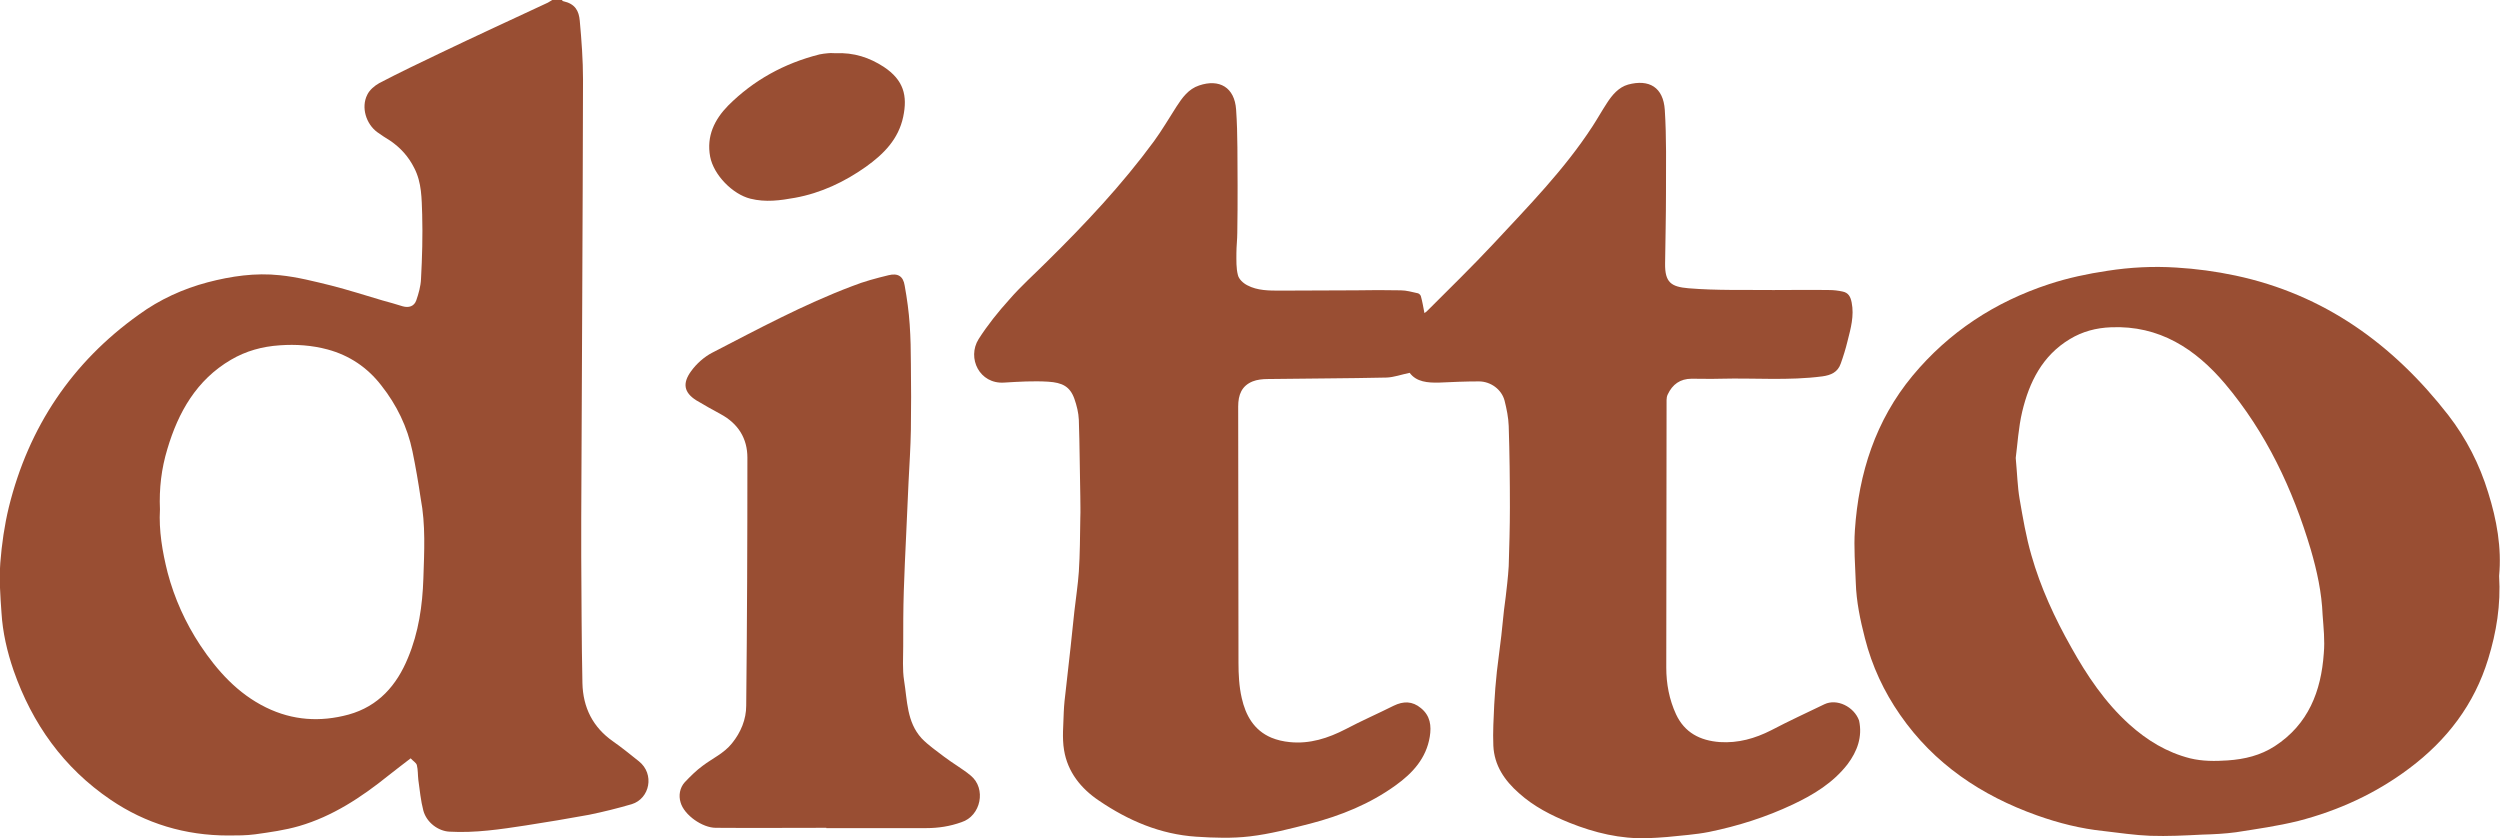
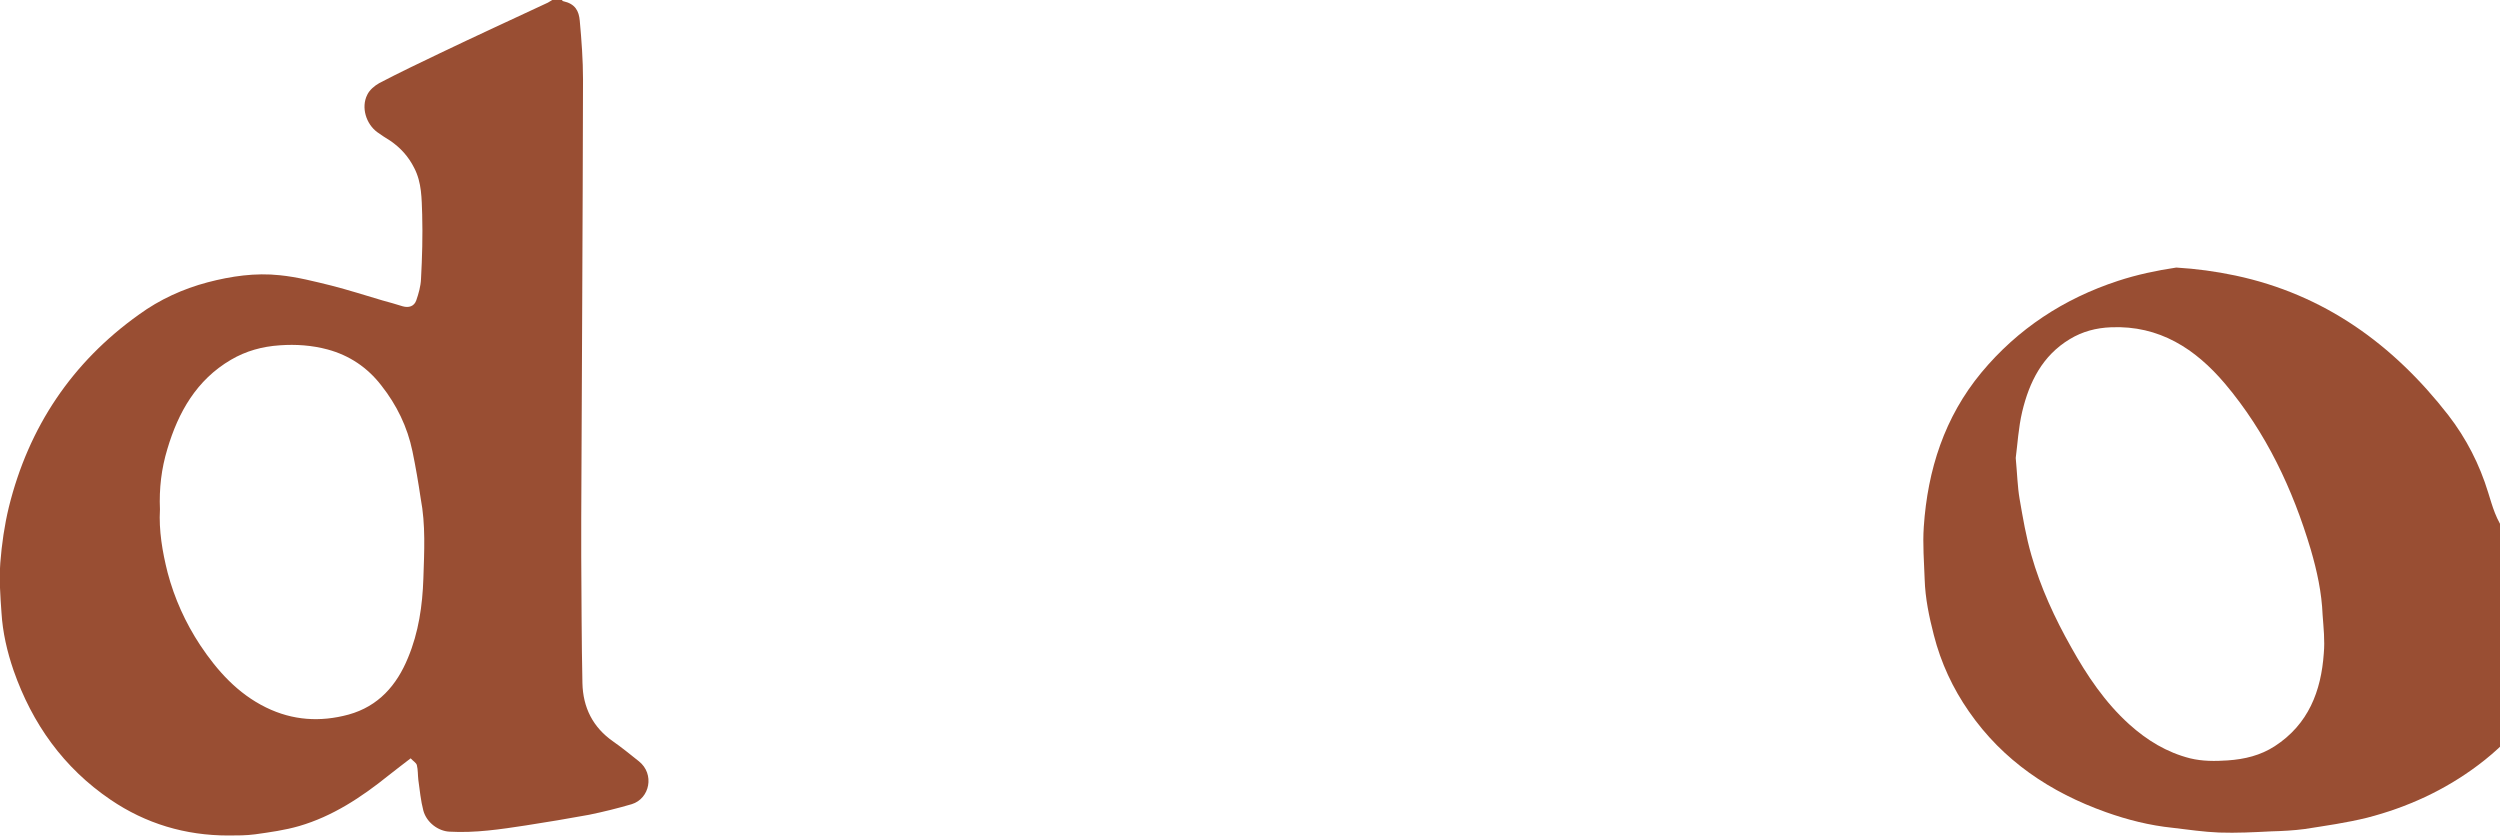
<svg xmlns="http://www.w3.org/2000/svg" xml:space="preserve" style="enable-background:new 0 0 845.6 283.5;" viewBox="0 0 845.6 283.5" y="0px" x="0px" id="Layer_1" version="1.1">
  <style type="text/css">
	.st0{fill:#994E33;}
</style>
  <g>
    <path d="M216.1,257.5c-2.9-2.3-5.7-4.6-8.7-6.7c-6.9-4.8-10.2-11.5-10.4-19.7c-0.3-14.3-0.3-28.7-0.4-43   c0-4.2,0-8.4,0-12.6c0.2-49.5,0.5-99.1,0.6-148.6c0-6.6-0.5-13.3-1.1-19.9c-0.3-3.3-1.5-5.7-5.6-6.6c-0.2,0-0.3-0.2-0.4-0.4   c-1.1,0-2.2,0-3.3,0c-0.5,0.3-1,0.6-1.5,0.9c-12.2,5.7-24.4,11.3-36.5,17.1c-6.9,3.3-13.8,6.6-20.5,10.1c-1.6,0.9-3.3,2.3-4.1,4   c-2.1,4.2-0.4,9.8,3.4,12.6c1.4,1,2.9,2,4.4,2.9c3.5,2.4,6.2,5.4,8.1,9.2c2.6,5,2.5,10.4,2.7,15.7c0.2,7.3,0,14.6-0.4,21.9   c-0.1,2.4-0.8,4.9-1.6,7.2c-0.7,2-2.5,2.6-4.6,2c-2.3-0.7-4.6-1.4-6.9-2c-5.7-1.7-11.4-3.5-17.2-5c-5.7-1.4-11.5-2.9-17.4-3.5   c-8.3-0.9-16.5,0.3-24.5,2.4c-8.3,2.2-16.2,5.8-23.2,10.9C24.4,122.5,9.7,144.4,3,171.5c-1.5,6.2-2.4,12.5-2.9,18.9   c-0.4,5.6,0,11.2,0.4,16.8c0.4,6.7,1.9,13.2,4.1,19.6c6.3,18,16.9,32.9,32.8,43.7c11.9,8.1,25.3,12.1,39.8,12.1c3,0,6.1,0,9.1-0.4   c5-0.7,10.1-1.4,14.9-2.8c11.3-3.3,21-9.7,30.2-17.1c2.4-1.9,4.9-3.8,7.5-5.8c0.8,0.9,1.9,1.5,2.1,2.3c0.4,1.6,0.3,3.3,0.5,5   c0.5,3.5,0.8,7,1.7,10.4c1.1,4,5,6.9,8.8,7.1c8.7,0.5,17.3-0.8,25.8-2.1c7.1-1.1,14.3-2.3,21.4-3.6c4.9-1,9.7-2.2,14.5-3.6   C219.8,270.1,221.5,261.8,216.1,257.5z M143.2,195.7c-0.3,9.1-1.6,18.2-5.2,26.8c-3.8,9.3-10,16.4-20.1,19.2   c-9.6,2.6-18.9,2-27.9-2.4c-9.6-4.7-16.5-12.4-22.3-21.1c-5-7.6-8.7-15.8-11-24.5c-1.8-7.1-3-14.3-2.6-21.4   c-0.3-7.1,0.5-13.8,2.5-20.4c3.7-12.5,9.9-23.4,21.5-30.2c5.1-3,10.6-4.5,16.5-4.9c5.5-0.4,11,0,16.2,1.4c7.4,2,13.5,6.1,18.2,12.2   c5.2,6.6,8.8,14,10.5,22.2c1.1,5.3,2,10.6,2.8,16C144,177.5,143.5,186.6,143.2,195.7z" class="st0" />
-     <path d="M617.1,238.2c-6,2.9-12.1,5.7-18,8.8c-5.5,2.8-11.2,4.4-17.4,4c-6.7-0.5-11.9-3.2-14.8-9.4   c-2.3-5-3.3-10.3-3.3-15.8c0.1-30.2,0-60.3,0.1-90.5c0-0.6,0.1-1.3,0.4-1.9c1.6-3.4,4.2-5.3,8.1-5.3c3.3,0,6.5,0.1,9.8,0   c11.5-0.3,23,0.7,34.4-0.8c2.9-0.4,5.2-1.4,6.2-4.3c0.9-2.5,1.7-5.1,2.3-7.6c1.1-4.3,2.3-8.6,1.4-13.1c-0.4-2-1.1-3.3-3.1-3.7   c-1.4-0.3-2.9-0.5-4.4-0.5c-6.3-0.1-12.6,0-18.9,0c-9.6-0.1-19.2,0.2-28.8-0.6c-5.8-0.5-8-1.9-7.9-8.4c0.1-7.9,0.3-15.8,0.3-23.7   c0-9.4,0.2-18.8-0.4-28.2c-0.5-7.7-5.3-10.5-12.4-8.6c-3.2,0.9-5.4,3.5-7.2,6.3c-1.7,2.6-3.2,5.3-4.9,7.9   c-9.5,14.6-21.7,27-33.5,39.7c-7.2,7.7-14.8,15.1-22.3,22.6c-0.3,0.3-0.7,0.6-1,0.8c-0.4-2.1-0.7-3.9-1.2-5.7c-0.1-0.4-0.6-0.9-1-1   c-1.9-0.4-3.9-1-5.8-1c-5.1-0.1-10.1-0.1-15.2,0c-8.5,0-17.1,0.1-25.6,0.1c-3.8,0-7.7,0-11.1-1.8c-1.4-0.7-2.9-2.1-3.2-3.5   c-0.6-2.3-0.5-4.9-0.5-7.4c0-2.3,0.3-4.6,0.3-6.9c0.1-5.3,0.1-10.6,0.1-15.9c-0.1-8.6,0.1-17.2-0.5-25.7   c-0.5-7.6-5.7-10.5-12.5-8.2c-3.6,1.2-5.7,4.1-7.7,7.2c-2.5,3.9-4.9,8-7.6,11.7c-10.8,14.7-23.3,28-36.3,40.8   c-4.2,4.2-8.7,8.2-12.6,12.7c-3.8,4.2-7.4,8.7-10.4,13.4c-4,6.4,0.3,15.3,8.7,14.7c4.9-0.3,9.9-0.6,14.8-0.3   c4.8,0.3,7.4,1.6,8.9,5.8c0.8,2.3,1.4,4.7,1.5,7.1c0.3,8.6,0.3,17.3,0.5,25.9c0,2.4,0.1,4.9,0,7.3c-0.1,6.1-0.1,12.1-0.5,18.2   c-0.3,4.4-1,8.8-1.5,13.3c-0.5,4.1-0.8,8.2-1.3,12.3c-0.5,4.8-1.1,9.5-1.6,14.3c-0.3,2.5-0.6,5-0.7,7.6c-0.1,4.3-0.6,8.6,0.1,12.8   c1.2,7.4,5.7,13,11.8,17.1c10,6.8,20.8,11.4,32.9,12.2c6,0.4,12.2,0.6,18.1-0.1c6.9-0.8,13.7-2.6,20.4-4.3c10.4-2.7,20.3-6.7,29-13   c5.7-4.1,10.3-9.1,11.5-16.4c0.6-3.7,0.2-7.1-3-9.7c-2.9-2.4-5.9-2.4-9.2-0.8c-5.4,2.7-10.9,5.1-16.2,7.9c-6,3.1-12.2,5.1-19,4.4   c-2.1-0.2-4.3-0.7-6.2-1.5c-5.9-2.5-8.7-7.6-10-13.4c-0.9-3.9-1.1-8-1.1-12c-0.1-28.9,0-57.7-0.1-86.6c0-4,1.2-7,4.9-8.5   c1.5-0.6,3.4-0.8,5.1-0.8c13.4-0.2,26.8-0.2,40.2-0.5c2.5-0.1,4.9-1,7.8-1.6c2.3,3.1,6.1,3.4,10,3.3c4.4-0.2,8.9-0.4,13.4-0.4   c4,0,7.7,2.7,8.7,6.5c0.7,2.8,1.3,5.7,1.4,8.6c0.3,9.2,0.4,18.4,0.4,27.6c0,6.6-0.2,13.2-0.4,19.8c-0.1,1.9-0.3,3.9-0.5,5.8   c-0.3,3-0.7,6.1-1.1,9.1c-0.3,2.9-0.6,5.7-0.9,8.6c-0.5,4-1,8-1.5,12.1c-0.4,3.7-0.7,7.5-0.9,11.2c-0.2,4.6-0.5,9.3-0.3,13.9   c0.3,6.7,3.8,11.8,8.7,16.1c5,4.5,10.9,7.5,17.1,10c8.5,3.4,17.2,5.5,26.4,5.2c2.2-0.1,4.4-0.2,6.6-0.4c4.7-0.5,9.5-0.8,14.1-1.7   c9.8-2,19.3-5,28.4-9.3c7-3.3,13.6-7.3,18.5-13.6c3.3-4.4,5.1-9.3,3.9-14.8C627.1,239,621.3,236.2,617.1,238.2z" class="st0" />
-     <path d="M841.6,166.6c-2.9-9.5-7.4-18.3-13.5-26.2c-18.6-23.9-41.9-40.8-72-47.2c-6.6-1.4-13.3-2.3-20-2.7   c-7.8-0.5-15.6-0.1-23.3,1.1c-6.7,1-13.3,2.4-19.7,4.5c-18.3,6-33.9,16.2-46.2,31c-12.5,15.1-18.2,32.9-19.5,52.2   c-0.4,5.9,0.1,11.9,0.3,17.8c0.2,6.4,1.5,12.6,3.1,18.8c2.4,9.4,6.4,18,11.9,25.9c11.5,16.6,27.5,27.3,46.3,34   c7.3,2.6,14.8,4.5,22.6,5.3c5.2,0.6,10.5,1.4,15.7,1.6c5.9,0.2,11.7-0.1,17.6-0.4c3.8-0.1,7.7-0.3,11.4-0.8c7-1.1,14.1-2.1,21-3.8   c13.6-3.5,26.3-9.3,37.6-17.8c12.7-9.5,22-21.6,26.7-37c2.8-9.1,4.3-18.3,3.7-28.1C846.2,185.3,844.5,175.8,841.6,166.6z M786,221   c-0.9,12.8-5.2,24-16.6,31.4c-4.8,3.1-10.1,4.4-15.9,4.8c-4.3,0.3-8.6,0.3-12.7-0.7c-7.9-2-14.6-6.1-20.6-11.5   c-8.2-7.4-14.3-16.5-19.6-26c-5.6-9.9-10.4-20.3-13.5-31.2c-1.8-6.2-2.9-12.7-4-19.1c-0.7-4.1-0.8-8.4-1.3-13.8   c0.6-4.5,0.9-10.2,2.2-15.7c2.4-10,6.8-18.9,16.1-24.5c4.3-2.6,8.9-3.8,13.9-4c16.4-0.7,28.6,7.3,38.6,19.1   c13.9,16.5,22.9,35.6,29,56.1c2.1,7.2,3.7,14.5,4,22.1C785.9,212.2,786.4,216.6,786,221z" class="st0" />
-     <path d="M328.3,262.3c-2.8-2.3-6-4.1-8.9-6.3c-2.6-2-5.4-3.9-7.7-6.3c-5-5.5-4.8-12.7-5.9-19.5   c-0.6-3.8-0.3-7.7-0.3-11.6c0-6.2,0-12.5,0.2-18.7c0.2-6.3,0.5-12.6,0.8-19c0.3-5.9,0.5-11.8,0.8-17.7c0.3-6,0.7-11.9,0.8-17.9   c0.1-7.4,0.1-14.8,0-22.2c0-4.4-0.1-8.9-0.4-13.3c-0.3-4.4-0.9-8.8-1.7-13.2c-0.5-3.2-2.3-4.3-5.5-3.5c-4.1,1-8.3,2.1-12.3,3.7   c-16.4,6.2-31.8,14.5-47.3,22.5c-2.7,1.4-5.3,3.7-7.1,6.2c-3.1,4.2-2.4,7.3,1.7,9.9c2.7,1.6,5.5,3.2,8.3,4.7c5.9,3.2,9,8.2,9,14.7   c0,28-0.1,55.9-0.4,83.9c0,4.6-1.8,9-4.8,12.7c-2.7,3.4-6.6,5.1-9.9,7.6c-2.2,1.6-4.2,3.6-6.1,5.6c-1.7,1.9-2.1,4.5-1.4,6.8   c1.2,4.3,7.4,8.6,11.9,8.6c12.5,0.1,25,0,37.4,0c0,0,0,0.1,0,0.1c11.3,0,22.5,0,33.8,0c4.1,0,8-0.6,11.9-2   C331.8,276,333.7,266.7,328.3,262.3z" class="st0" />
-     <path d="M253.8,67.2c5.2,1.3,10.1,0.6,15.1-0.3c8.8-1.6,16.8-5.4,24-10.5c6-4.3,11-9.3,12.6-16.9   c1.5-7.1,0.2-12.4-6.6-16.9c-4.8-3.1-10-4.9-16.4-4.6c-0.4,0-1.4-0.1-2.4,0c-1,0.1-2,0.2-2.9,0.4c-11.9,3-22.3,8.7-30.9,17.3   c-4.6,4.7-7.4,10.3-6.1,17.3C241.4,59.2,247.8,65.7,253.8,67.2z" class="st0" />
+     <path d="M841.6,166.6c-2.9-9.5-7.4-18.3-13.5-26.2c-18.6-23.9-41.9-40.8-72-47.2c-6.6-1.4-13.3-2.3-20-2.7   c-6.7,1-13.3,2.4-19.7,4.5c-18.3,6-33.9,16.2-46.2,31c-12.5,15.1-18.2,32.9-19.5,52.2   c-0.4,5.9,0.1,11.9,0.3,17.8c0.2,6.4,1.5,12.6,3.1,18.8c2.4,9.4,6.4,18,11.9,25.9c11.5,16.6,27.5,27.3,46.3,34   c7.3,2.6,14.8,4.5,22.6,5.3c5.2,0.6,10.5,1.4,15.7,1.6c5.9,0.2,11.7-0.1,17.6-0.4c3.8-0.1,7.7-0.3,11.4-0.8c7-1.1,14.1-2.1,21-3.8   c13.6-3.5,26.3-9.3,37.6-17.8c12.7-9.5,22-21.6,26.7-37c2.8-9.1,4.3-18.3,3.7-28.1C846.2,185.3,844.5,175.8,841.6,166.6z M786,221   c-0.9,12.8-5.2,24-16.6,31.4c-4.8,3.1-10.1,4.4-15.9,4.8c-4.3,0.3-8.6,0.3-12.7-0.7c-7.9-2-14.6-6.1-20.6-11.5   c-8.2-7.4-14.3-16.5-19.6-26c-5.6-9.9-10.4-20.3-13.5-31.2c-1.8-6.2-2.9-12.7-4-19.1c-0.7-4.1-0.8-8.4-1.3-13.8   c0.6-4.5,0.9-10.2,2.2-15.7c2.4-10,6.8-18.9,16.1-24.5c4.3-2.6,8.9-3.8,13.9-4c16.4-0.7,28.6,7.3,38.6,19.1   c13.9,16.5,22.9,35.6,29,56.1c2.1,7.2,3.7,14.5,4,22.1C785.9,212.2,786.4,216.6,786,221z" class="st0" />
  </g>
</svg>